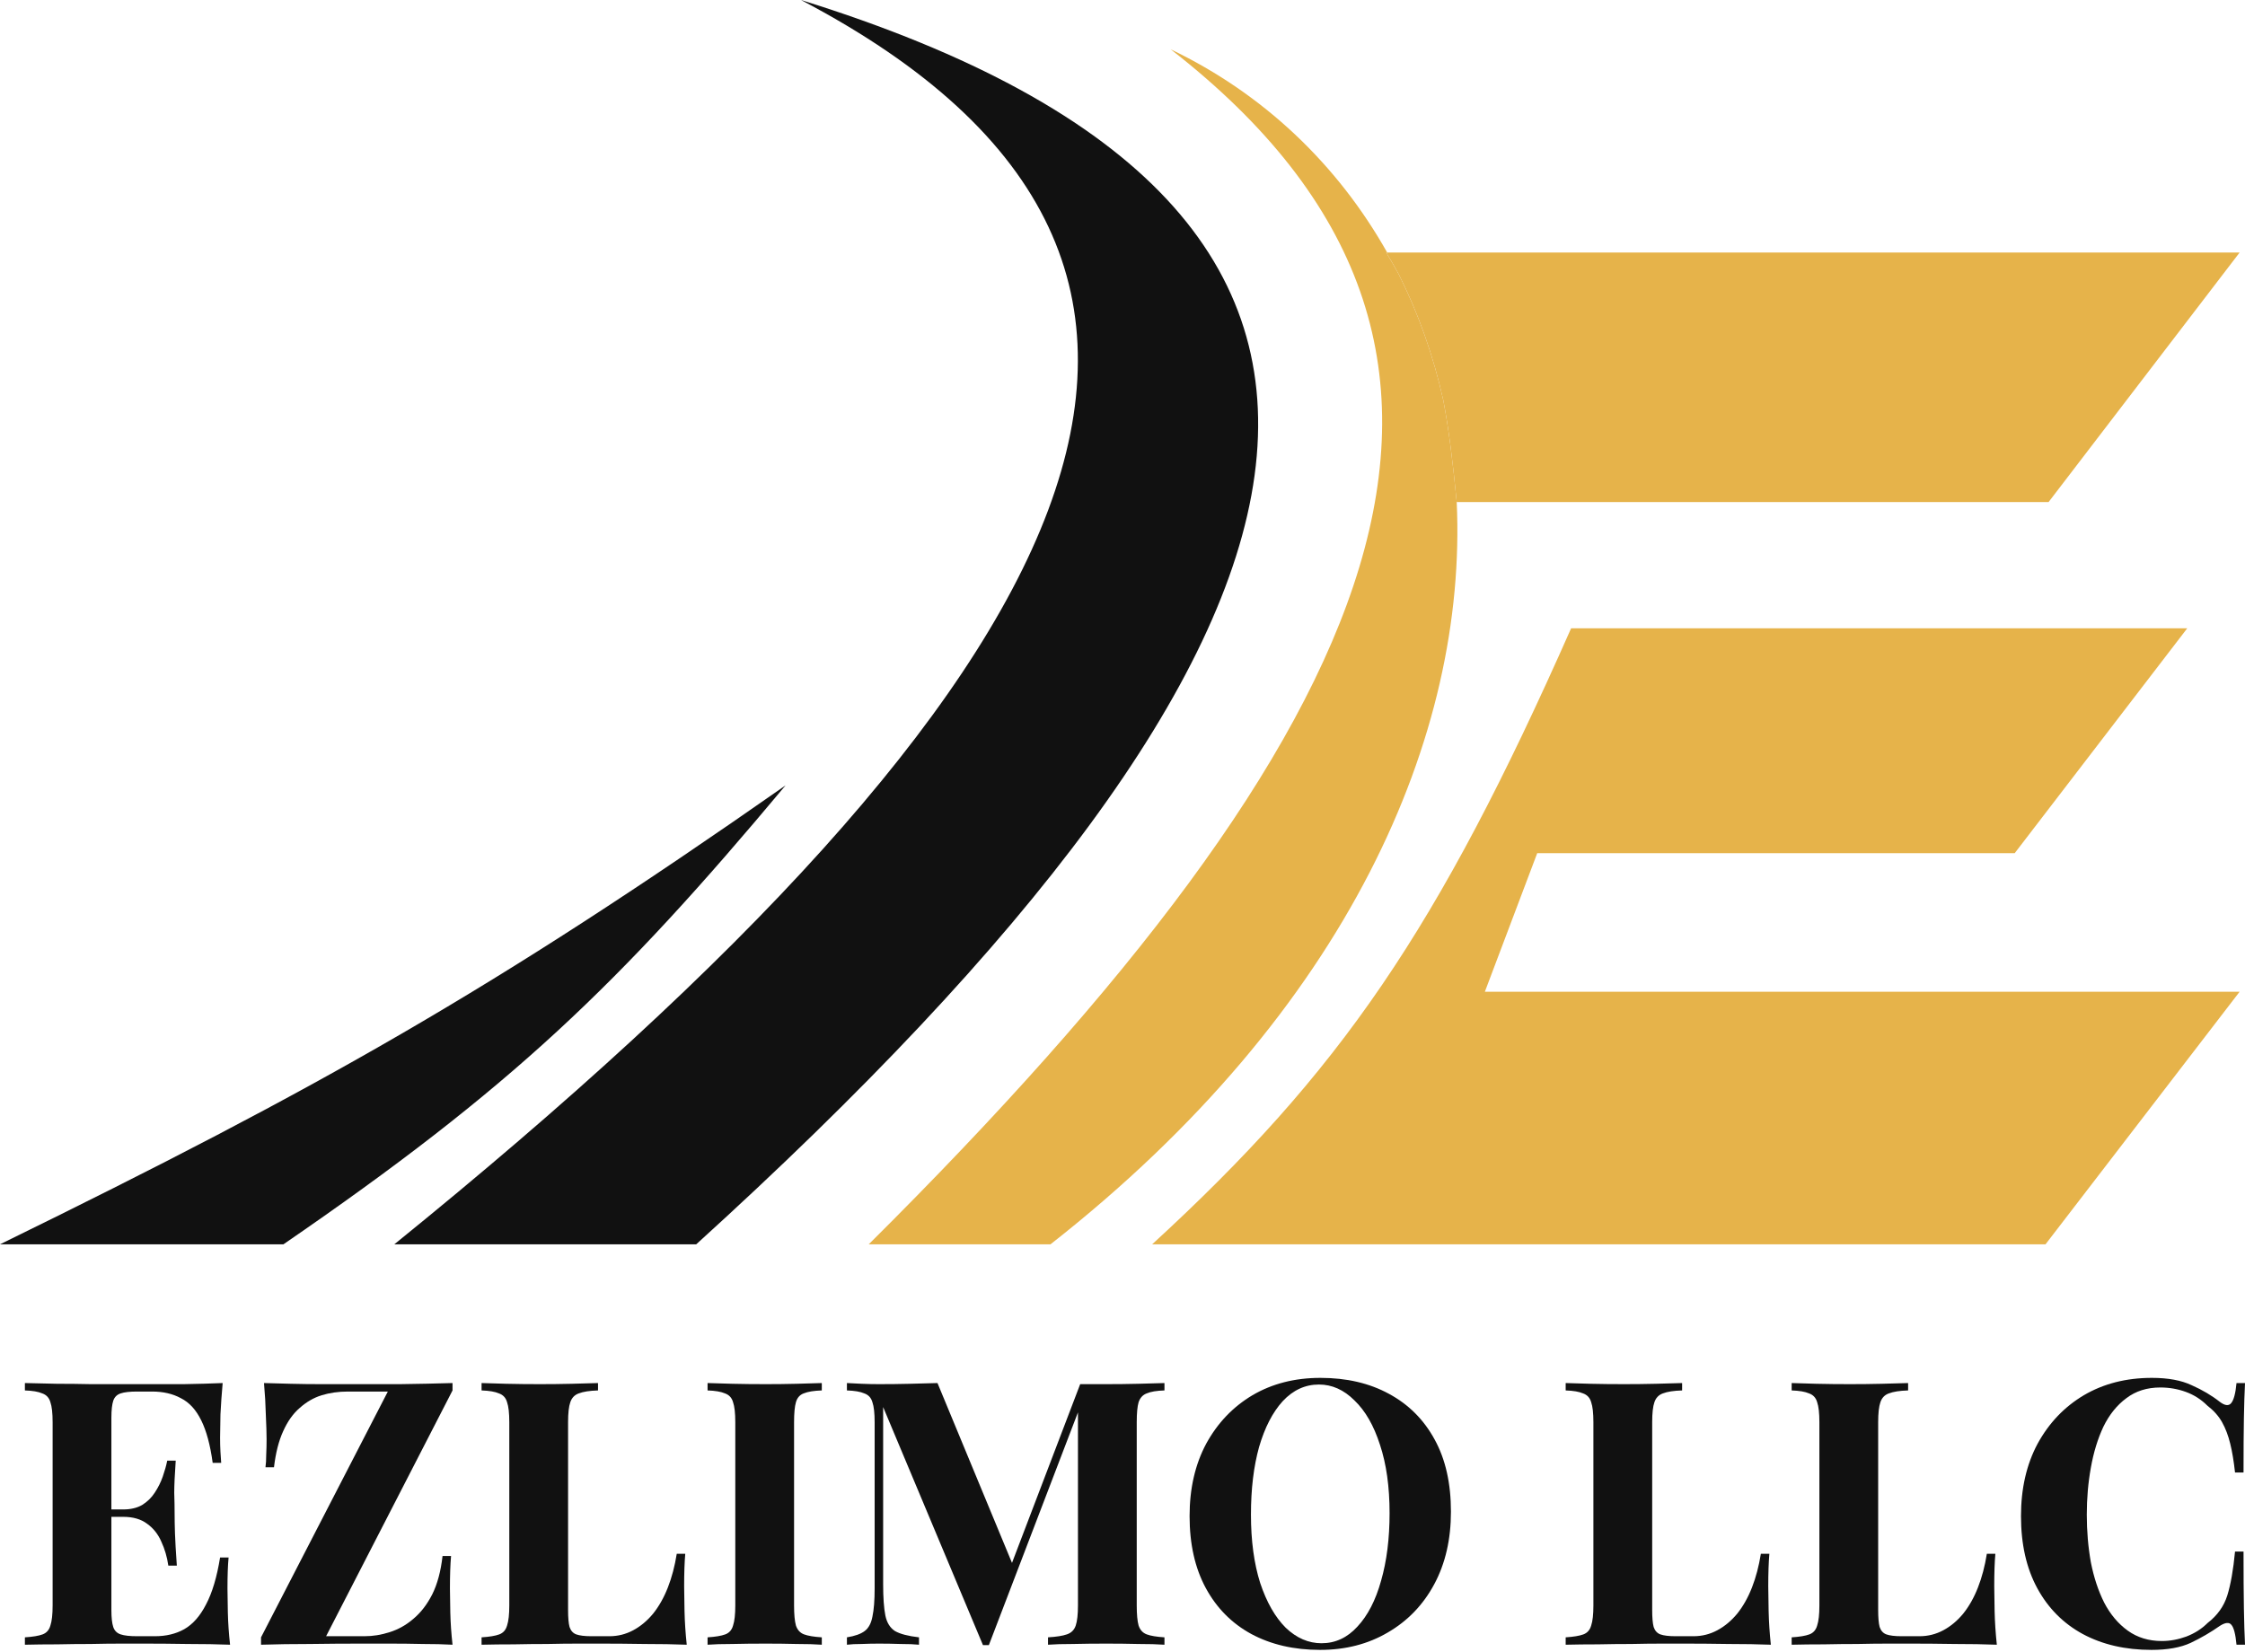
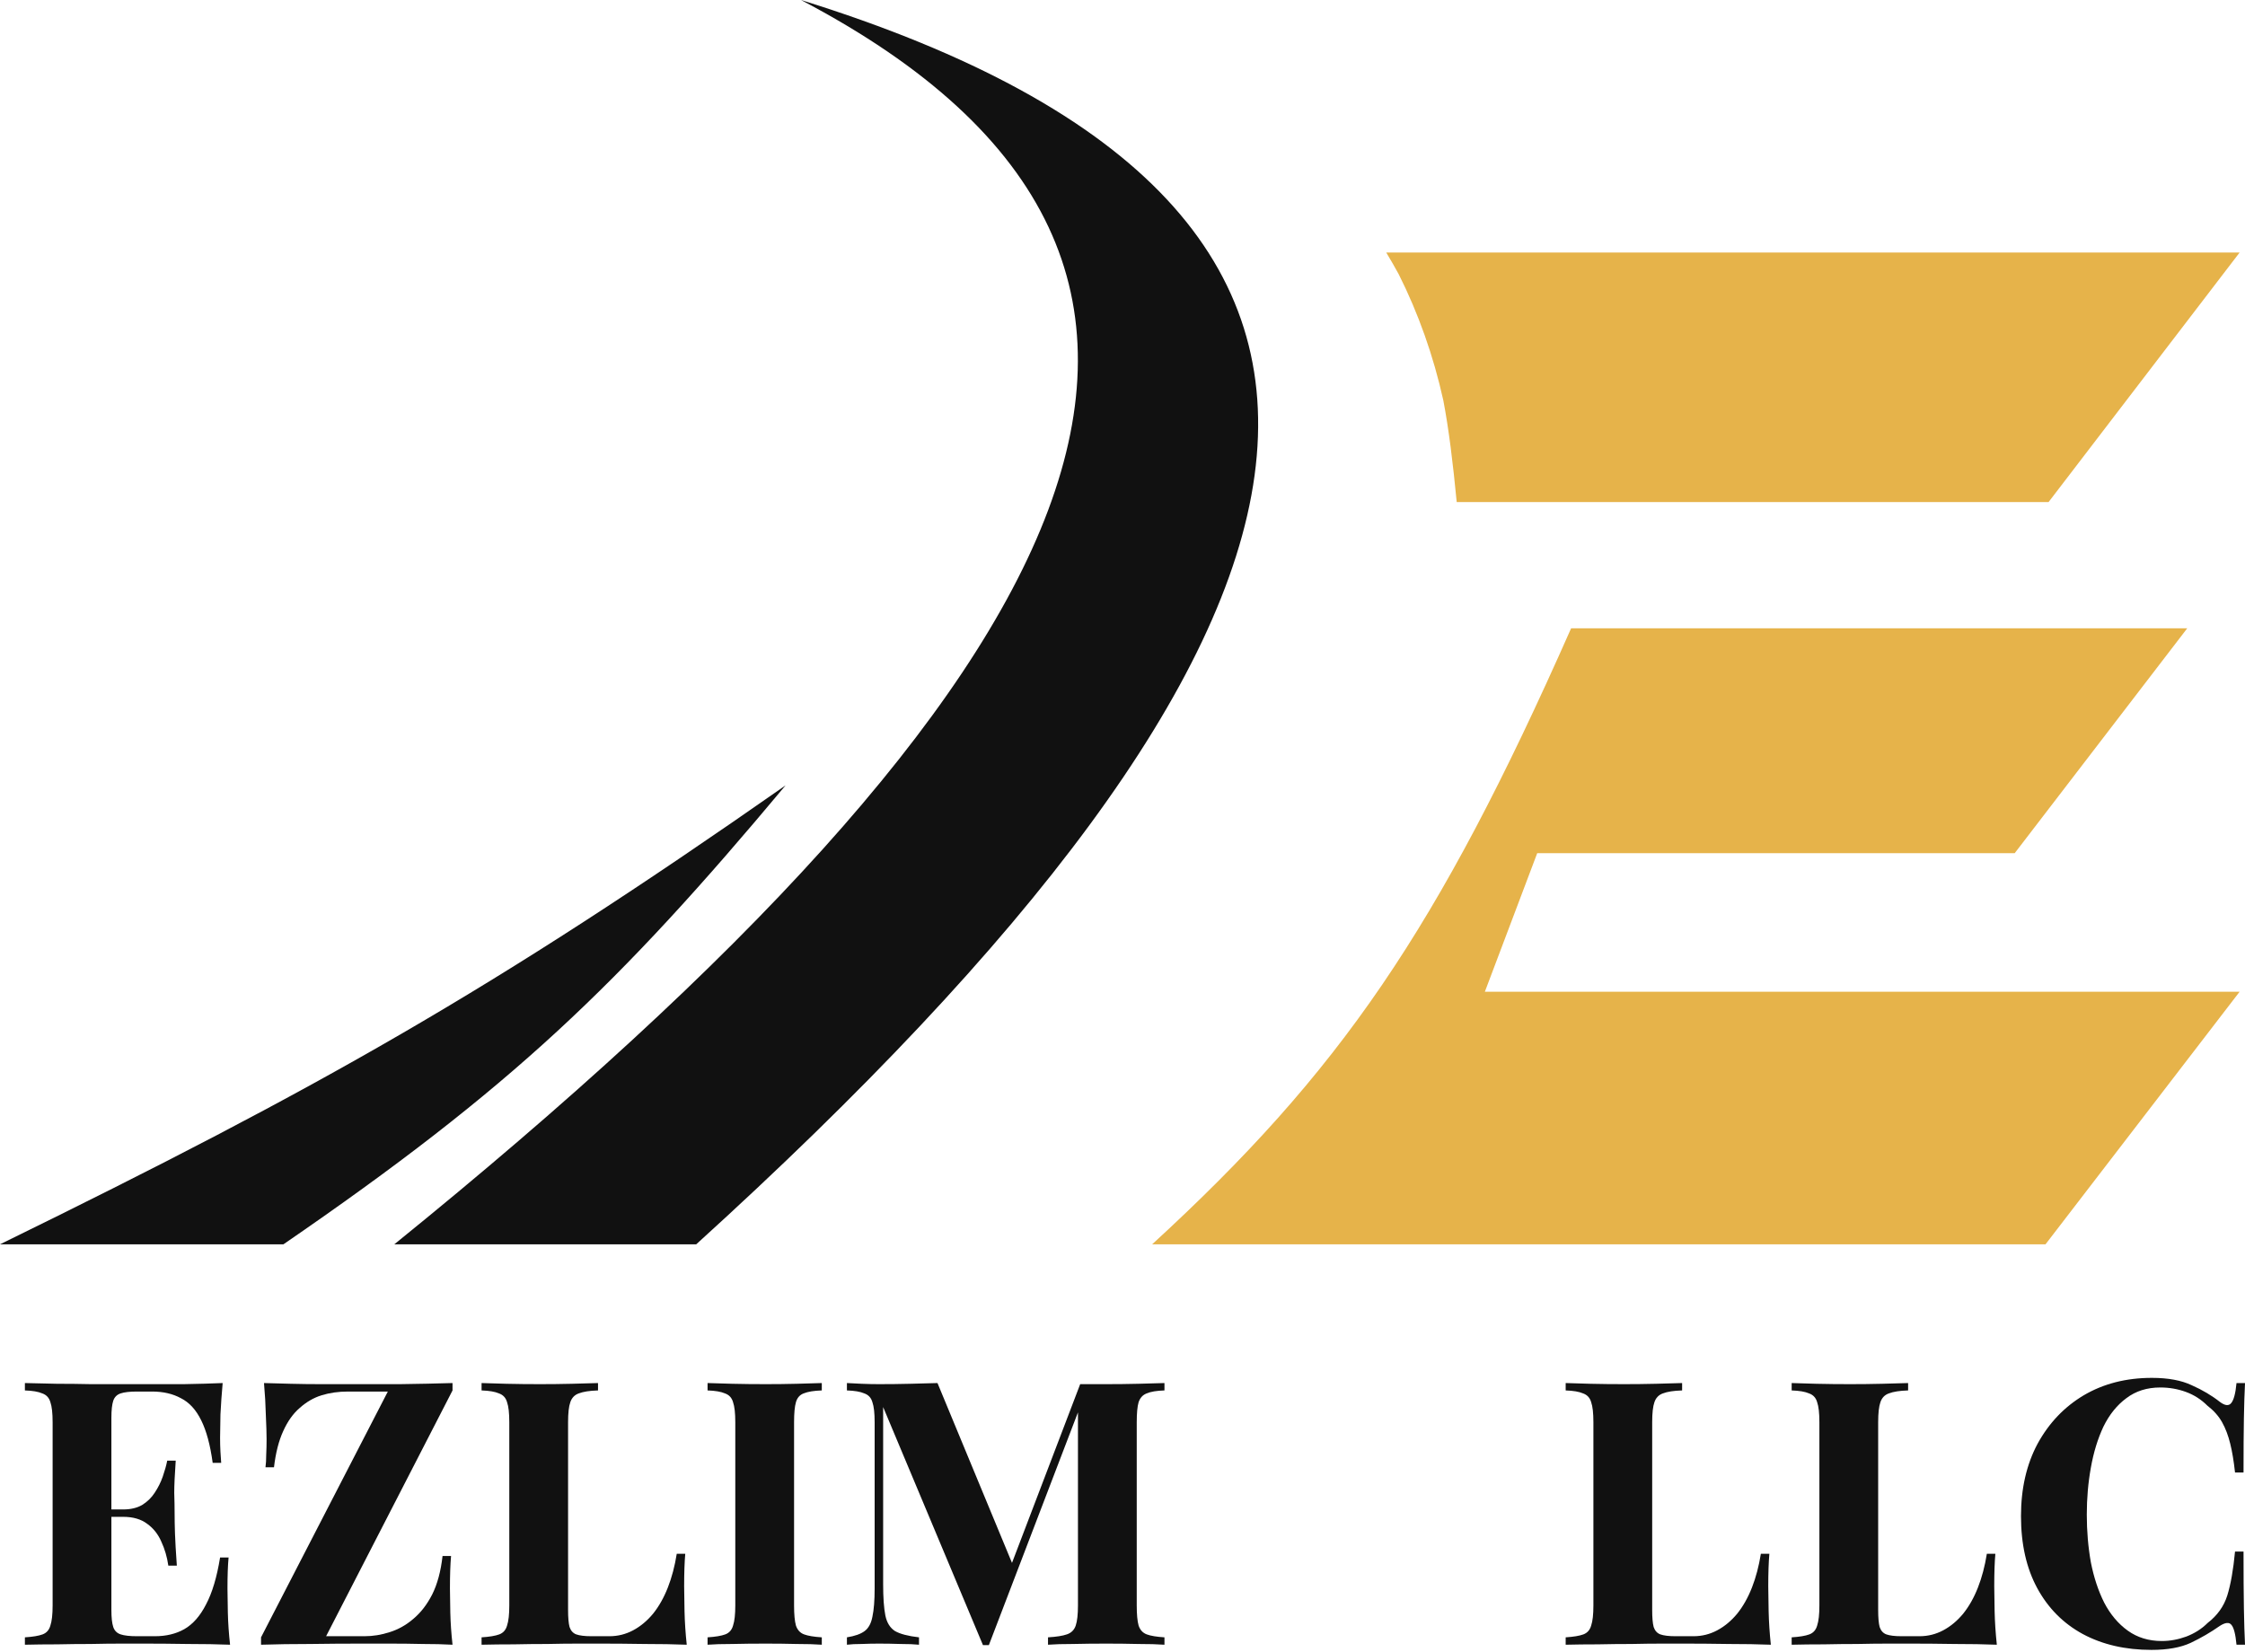
<svg xmlns="http://www.w3.org/2000/svg" width="360" height="265" viewBox="0 0 360 265" fill="none">
  <path d="M345.063 220.993C347.671 220.993 349.805 221.388 351.465 222.178C353.164 222.929 354.666 223.818 355.97 224.846C356.761 225.439 357.354 225.518 357.749 225.083C358.183 224.609 358.48 223.522 358.638 221.823H360.001C359.922 223.364 359.863 225.241 359.823 227.454C359.784 229.628 359.764 232.532 359.764 236.168H358.401C358.203 234.35 357.946 232.809 357.63 231.544C357.314 230.24 356.879 229.094 356.326 228.106C355.773 227.118 354.982 226.229 353.955 225.439C352.967 224.451 351.821 223.72 350.517 223.245C349.213 222.771 347.849 222.534 346.426 222.534C344.292 222.534 342.474 223.107 340.973 224.253C339.471 225.36 338.246 226.881 337.297 228.818C336.388 230.754 335.717 232.947 335.282 235.398C334.847 237.808 334.63 240.318 334.63 242.926C334.63 245.574 334.847 248.123 335.282 250.573C335.756 252.984 336.467 255.137 337.416 257.034C338.404 258.931 339.669 260.433 341.21 261.54C342.751 262.646 344.569 263.199 346.664 263.199C347.968 263.199 349.272 262.962 350.576 262.488C351.92 261.974 353.066 261.243 354.014 260.295C355.555 259.109 356.603 257.647 357.156 255.908C357.709 254.13 358.124 251.778 358.401 248.854H359.764C359.764 252.608 359.784 255.651 359.823 257.983C359.863 260.275 359.922 262.211 360.001 263.792H358.638C358.48 262.093 358.203 261.026 357.808 260.591C357.452 260.156 356.84 260.216 355.97 260.769C354.508 261.797 352.947 262.705 351.287 263.496C349.667 264.247 347.572 264.622 345.004 264.622C340.815 264.622 337.139 263.772 333.978 262.073C330.856 260.374 328.425 257.924 326.686 254.723C324.948 251.521 324.078 247.668 324.078 243.163C324.078 238.737 324.967 234.864 326.746 231.544C328.564 228.225 331.034 225.636 334.156 223.779C337.317 221.921 340.953 220.993 345.063 220.993Z" fill="#111111" />
  <path d="M305.978 221.823V223.008C304.634 223.048 303.606 223.206 302.895 223.483C302.223 223.72 301.769 224.194 301.532 224.905C301.295 225.577 301.176 226.644 301.176 228.106V258.22C301.176 259.445 301.255 260.354 301.413 260.947C301.611 261.54 301.966 261.935 302.48 262.133C303.033 262.33 303.844 262.429 304.911 262.429H307.815C309.159 262.429 310.424 262.113 311.609 261.481C312.795 260.848 313.862 259.959 314.81 258.813C315.759 257.627 316.549 256.224 317.181 254.604C317.814 252.984 318.288 251.186 318.604 249.21H319.968C319.849 250.553 319.79 252.292 319.79 254.426C319.79 255.335 319.809 256.659 319.849 258.398C319.888 260.137 320.007 261.935 320.205 263.792C318.189 263.713 315.917 263.674 313.388 263.674C310.858 263.634 308.606 263.615 306.63 263.615C305.642 263.615 304.377 263.615 302.836 263.615C301.295 263.615 299.635 263.634 297.856 263.674C296.078 263.674 294.28 263.694 292.462 263.733C290.644 263.733 288.925 263.753 287.305 263.792V262.607C288.569 262.528 289.518 262.37 290.15 262.133C290.782 261.895 291.197 261.421 291.395 260.71C291.632 259.999 291.751 258.932 291.751 257.509V228.106C291.751 226.644 291.632 225.577 291.395 224.905C291.197 224.194 290.763 223.72 290.091 223.483C289.458 223.206 288.53 223.048 287.305 223.008V221.823C288.293 221.862 289.617 221.902 291.276 221.941C292.976 221.981 294.774 222.001 296.671 222.001C298.41 222.001 300.109 221.981 301.769 221.941C303.468 221.902 304.871 221.862 305.978 221.823Z" fill="#111111" />
  <path d="M269.739 221.823V223.008C268.396 223.048 267.368 223.206 266.657 223.483C265.985 223.72 265.531 224.194 265.293 224.905C265.056 225.577 264.938 226.644 264.938 228.106V258.22C264.938 259.445 265.017 260.354 265.175 260.947C265.372 261.54 265.728 261.935 266.242 262.133C266.795 262.33 267.605 262.429 268.672 262.429H271.577C272.921 262.429 274.185 262.113 275.371 261.481C276.556 260.848 277.623 259.959 278.572 258.813C279.52 257.627 280.311 256.224 280.943 254.604C281.575 252.984 282.05 251.186 282.366 249.21H283.729C283.611 250.553 283.551 252.292 283.551 254.426C283.551 255.335 283.571 256.659 283.611 258.398C283.65 260.137 283.769 261.935 283.966 263.792C281.951 263.713 279.678 263.674 277.149 263.674C274.62 263.634 272.367 263.615 270.391 263.615C269.403 263.615 268.139 263.615 266.598 263.615C265.056 263.615 263.396 263.634 261.618 263.674C259.84 263.674 258.042 263.694 256.224 263.733C254.406 263.733 252.687 263.753 251.066 263.792V262.607C252.331 262.528 253.279 262.37 253.912 262.133C254.544 261.895 254.959 261.421 255.157 260.71C255.394 259.999 255.512 258.932 255.512 257.509V228.106C255.512 226.644 255.394 225.577 255.157 224.905C254.959 224.194 254.524 223.72 253.853 223.483C253.22 223.206 252.292 223.048 251.066 223.008V221.823C252.054 221.862 253.378 221.902 255.038 221.941C256.737 221.981 258.536 222.001 260.433 222.001C262.171 222.001 263.871 221.981 265.531 221.941C267.23 221.902 268.633 221.862 269.739 221.823Z" fill="#111111" />
-   <path d="M211.743 220.993C215.932 220.993 219.587 221.842 222.709 223.542C225.871 225.241 228.321 227.691 230.06 230.892C231.799 234.054 232.668 237.907 232.668 242.452C232.668 246.878 231.779 250.751 230.001 254.07C228.222 257.39 225.733 259.979 222.531 261.836C219.37 263.693 215.754 264.622 211.683 264.622C207.494 264.622 203.819 263.772 200.657 262.073C197.535 260.374 195.105 257.924 193.366 254.723C191.627 251.521 190.758 247.668 190.758 243.163C190.758 238.737 191.647 234.864 193.425 231.544C195.243 228.225 197.713 225.636 200.835 223.779C203.997 221.921 207.633 220.993 211.743 220.993ZM211.506 222.06C209.292 222.06 207.356 222.949 205.696 224.727C204.076 226.506 202.811 228.956 201.902 232.078C201.033 235.2 200.598 238.816 200.598 242.926C200.598 247.115 201.092 250.771 202.08 253.893C203.108 256.975 204.471 259.366 206.17 261.065C207.909 262.725 209.826 263.555 211.92 263.555C214.134 263.555 216.05 262.666 217.671 260.888C219.33 259.109 220.595 256.659 221.464 253.537C222.373 250.375 222.828 246.759 222.828 242.689C222.828 238.46 222.314 234.805 221.287 231.722C220.299 228.64 218.935 226.269 217.196 224.609C215.497 222.909 213.6 222.06 211.506 222.06Z" fill="#111111" />
  <path d="M186.729 221.823V223.008C185.465 223.048 184.516 223.206 183.884 223.483C183.252 223.72 182.817 224.194 182.58 224.905C182.382 225.577 182.283 226.644 182.283 228.106V257.509C182.283 258.932 182.382 259.999 182.58 260.71C182.817 261.421 183.252 261.895 183.884 262.133C184.516 262.37 185.465 262.528 186.729 262.607V263.792C185.623 263.713 184.22 263.674 182.521 263.674C180.861 263.634 179.161 263.615 177.423 263.615C175.526 263.615 173.747 263.634 172.087 263.674C170.428 263.674 169.084 263.713 168.056 263.792V262.607C169.4 262.528 170.408 262.37 171.08 262.133C171.791 261.895 172.265 261.421 172.502 260.71C172.74 259.999 172.858 258.932 172.858 257.509V225.439H173.273L158.572 263.852H157.623L141.618 225.676V254.071C141.618 256.244 141.737 257.924 141.974 259.109C142.211 260.255 142.724 261.085 143.515 261.599C144.345 262.073 145.629 262.409 147.368 262.607V263.792C146.617 263.713 145.629 263.674 144.404 263.674C143.179 263.634 142.033 263.615 140.966 263.615C140.057 263.615 139.128 263.634 138.18 263.674C137.231 263.674 136.441 263.713 135.809 263.792V262.607C137.073 262.409 138.022 262.073 138.654 261.599C139.286 261.125 139.701 260.354 139.899 259.287C140.136 258.181 140.255 256.679 140.255 254.782V228.106C140.255 226.644 140.136 225.577 139.899 224.905C139.701 224.194 139.267 223.72 138.595 223.483C137.962 223.206 137.034 223.048 135.809 223.008V221.823C136.441 221.862 137.231 221.902 138.18 221.941C139.128 221.981 140.057 222.001 140.966 222.001C142.665 222.001 144.325 221.981 145.945 221.941C147.605 221.902 149.067 221.862 150.332 221.823L162.781 251.877L161.299 253.241L173.214 222.001C173.886 222.001 174.577 222.001 175.289 222.001C176 222.001 176.711 222.001 177.423 222.001C179.161 222.001 180.861 221.981 182.521 221.941C184.22 221.902 185.623 221.862 186.729 221.823Z" fill="#111111" />
  <path d="M131.78 221.823V223.008C130.516 223.048 129.547 223.206 128.875 223.483C128.243 223.72 127.828 224.194 127.631 224.905C127.433 225.577 127.334 226.644 127.334 228.106V257.509C127.334 258.932 127.433 259.999 127.631 260.71C127.868 261.421 128.302 261.895 128.935 262.133C129.567 262.37 130.516 262.528 131.78 262.607V263.792C130.713 263.713 129.369 263.674 127.749 263.674C126.129 263.634 124.489 263.615 122.829 263.615C120.893 263.615 119.094 263.634 117.435 263.674C115.814 263.674 114.49 263.713 113.463 263.792V262.607C114.728 262.528 115.676 262.37 116.308 262.133C116.941 261.895 117.356 261.421 117.553 260.71C117.79 259.999 117.909 258.932 117.909 257.509V228.106C117.909 226.644 117.79 225.577 117.553 224.905C117.356 224.194 116.921 223.72 116.249 223.483C115.617 223.206 114.688 223.048 113.463 223.008V221.823C114.49 221.862 115.814 221.902 117.435 221.941C119.094 221.981 120.893 222.001 122.829 222.001C124.489 222.001 126.129 221.981 127.749 221.941C129.369 221.902 130.713 221.862 131.78 221.823Z" fill="#111111" />
  <path d="M95.896 221.823V223.008C94.552 223.048 93.524 223.206 92.813 223.483C92.141 223.72 91.687 224.194 91.45 224.905C91.213 225.577 91.094 226.644 91.094 228.106V258.22C91.094 259.445 91.173 260.354 91.331 260.947C91.529 261.54 91.884 261.935 92.398 262.133C92.951 262.33 93.761 262.429 94.829 262.429H97.733C99.077 262.429 100.342 262.113 101.527 261.481C102.713 260.848 103.78 259.959 104.728 258.813C105.677 257.627 106.467 256.224 107.099 254.604C107.732 252.984 108.206 251.186 108.522 249.21H109.885C109.767 250.553 109.708 252.292 109.708 254.426C109.708 255.335 109.727 256.659 109.767 258.398C109.806 260.137 109.925 261.935 110.123 263.792C108.107 263.713 105.835 263.674 103.305 263.674C100.776 263.634 98.524 263.615 96.548 263.615C95.56 263.615 94.295 263.615 92.754 263.615C91.213 263.615 89.553 263.634 87.774 263.674C85.996 263.674 84.198 263.694 82.38 263.733C80.562 263.733 78.843 263.753 77.223 263.792V262.607C78.487 262.528 79.436 262.37 80.068 262.133C80.7 261.895 81.115 261.421 81.313 260.71C81.55 259.999 81.669 258.932 81.669 257.509V228.106C81.669 226.644 81.55 225.577 81.313 224.905C81.115 224.194 80.681 223.72 80.009 223.483C79.376 223.206 78.448 223.048 77.223 223.008V221.823C78.211 221.862 79.534 221.902 81.194 221.941C82.894 221.981 84.692 222.001 86.589 222.001C88.328 222.001 90.027 221.981 91.687 221.941C93.386 221.902 94.789 221.862 95.896 221.823Z" fill="#111111" />
  <path d="M72.566 221.823V223.008L52.292 262.429H58.458C59.801 262.429 61.145 262.212 62.489 261.777C63.872 261.342 65.136 260.631 66.282 259.643C67.468 258.655 68.476 257.351 69.306 255.73C70.135 254.071 70.689 252.016 70.965 249.565H72.329C72.21 250.909 72.151 252.648 72.151 254.782C72.151 255.691 72.171 256.975 72.21 258.635C72.25 260.295 72.368 262.014 72.566 263.792C71.104 263.713 69.503 263.674 67.764 263.674C66.025 263.634 64.287 263.615 62.548 263.615C60.849 263.615 59.268 263.615 57.806 263.615C55.237 263.615 52.549 263.634 49.743 263.674C46.938 263.674 44.31 263.713 41.859 263.792V262.607L62.192 223.186H55.79C54.288 223.186 52.885 223.384 51.581 223.779C50.316 224.174 49.151 224.846 48.084 225.794C47.017 226.703 46.127 227.948 45.416 229.529C44.705 231.07 44.211 233.007 43.934 235.338H42.571C42.65 234.785 42.689 234.113 42.689 233.323C42.729 232.533 42.749 231.703 42.749 230.833C42.749 229.924 42.709 228.64 42.63 226.98C42.59 225.32 42.492 223.601 42.334 221.823C43.638 221.862 45.08 221.902 46.661 221.941C48.242 221.981 49.803 222.001 51.344 222.001C52.925 222.001 54.367 222.001 55.671 222.001C58.319 222.001 61.145 222.001 64.148 222.001C67.152 221.961 69.958 221.902 72.566 221.823Z" fill="#111111" />
  <path d="M35.706 221.823C35.548 223.562 35.43 225.241 35.351 226.861C35.311 228.482 35.292 229.727 35.292 230.596C35.292 231.386 35.311 232.137 35.351 232.849C35.39 233.56 35.43 234.153 35.469 234.627H34.106C33.711 231.742 33.098 229.47 32.268 227.81C31.438 226.111 30.352 224.925 29.008 224.253C27.704 223.542 26.163 223.186 24.384 223.186H21.954C20.808 223.186 19.938 223.285 19.346 223.483C18.753 223.68 18.358 224.075 18.16 224.668C17.962 225.261 17.863 226.17 17.863 227.395V258.22C17.863 259.445 17.962 260.354 18.16 260.947C18.358 261.54 18.753 261.935 19.346 262.133C19.938 262.33 20.808 262.429 21.954 262.429H24.858C26.637 262.429 28.198 262.054 29.541 261.303C30.925 260.512 32.09 259.188 33.039 257.331C34.027 255.474 34.778 252.964 35.292 249.803H36.655C36.536 251.067 36.477 252.727 36.477 254.782C36.477 255.691 36.497 256.975 36.536 258.635C36.576 260.295 36.694 262.014 36.892 263.792C34.877 263.713 32.604 263.674 30.075 263.674C27.546 263.634 25.293 263.615 23.317 263.615C22.329 263.615 21.065 263.615 19.523 263.615C17.982 263.615 16.322 263.634 14.544 263.674C12.765 263.674 10.967 263.694 9.149 263.733C7.332 263.733 5.612 263.753 3.992 263.792V262.607C5.257 262.528 6.205 262.37 6.838 262.133C7.47 261.895 7.885 261.421 8.082 260.71C8.32 259.999 8.438 258.932 8.438 257.509V228.106C8.438 226.644 8.32 225.577 8.082 224.905C7.885 224.194 7.45 223.72 6.778 223.483C6.146 223.206 5.217 223.048 3.992 223.008V221.823C5.612 221.862 7.332 221.902 9.149 221.941C10.967 221.941 12.765 221.961 14.544 222.001C16.322 222.001 17.982 222.001 19.523 222.001C21.065 222.001 22.329 222.001 23.317 222.001C25.135 222.001 27.19 222.001 29.482 222.001C31.814 221.961 33.889 221.902 35.706 221.823ZM26.459 242.096C26.459 242.096 26.459 242.294 26.459 242.689C26.459 243.084 26.459 243.282 26.459 243.282H16.085C16.085 243.282 16.085 243.084 16.085 242.689C16.085 242.294 16.085 242.096 16.085 242.096H26.459ZM28.178 234.271C28.02 236.524 27.941 238.243 27.941 239.429C27.98 240.614 28 241.701 28 242.689C28 243.677 28.02 244.764 28.059 245.949C28.099 247.135 28.198 248.854 28.356 251.107H26.992C26.795 249.723 26.419 248.439 25.866 247.254C25.352 246.068 24.602 245.119 23.614 244.408C22.626 243.657 21.341 243.282 19.76 243.282V242.096C20.946 242.096 21.954 241.859 22.784 241.385C23.614 240.871 24.285 240.219 24.799 239.429C25.352 238.599 25.787 237.729 26.103 236.82C26.419 235.911 26.657 235.062 26.815 234.271H28.178Z" fill="#111111" />
  <path d="M0 199.573C51.228 174.491 79.038 158.797 125.968 125.968C99.118 158.115 81.914 174.54 45.447 199.573H0Z" fill="#111111" />
  <path d="M128.438 0C209.452 42.483 174.873 109.172 63.23 199.573H111.642C218.344 102.751 238.104 34.086 128.438 0Z" fill="#111111" />
  <path d="M328.012 199.573H184.754C214.887 171.909 230.502 149.256 251.937 100.774H350.736L323.072 136.836H246.503L238.105 159.066H359.133L328.012 199.573Z" fill="#E6B34A" />
  <path fill-rule="evenodd" clip-rule="evenodd" d="M359.133 40.507H222.445H222.297C223.014 41.7 223.682 42.862 224.304 44.003C227.454 50.285 229.858 57.06 231.445 64.21C232.328 68.857 232.975 74.117 233.593 80.521H328.505L359.133 40.507Z" fill="#E6B34A" />
-   <path d="M187.718 7.904C249.961 56.315 222.297 117.076 139.307 199.573H168.452C216.318 162.021 235.304 117.815 233.594 80.521C232.976 74.117 232.329 68.857 231.446 64.21C229.858 57.06 227.454 50.285 224.304 44.003C223.682 42.862 223.015 41.7 222.297 40.507H222.446C214.508 26.402 202.641 15.052 187.718 7.904Z" fill="#E6B34A" />
</svg>